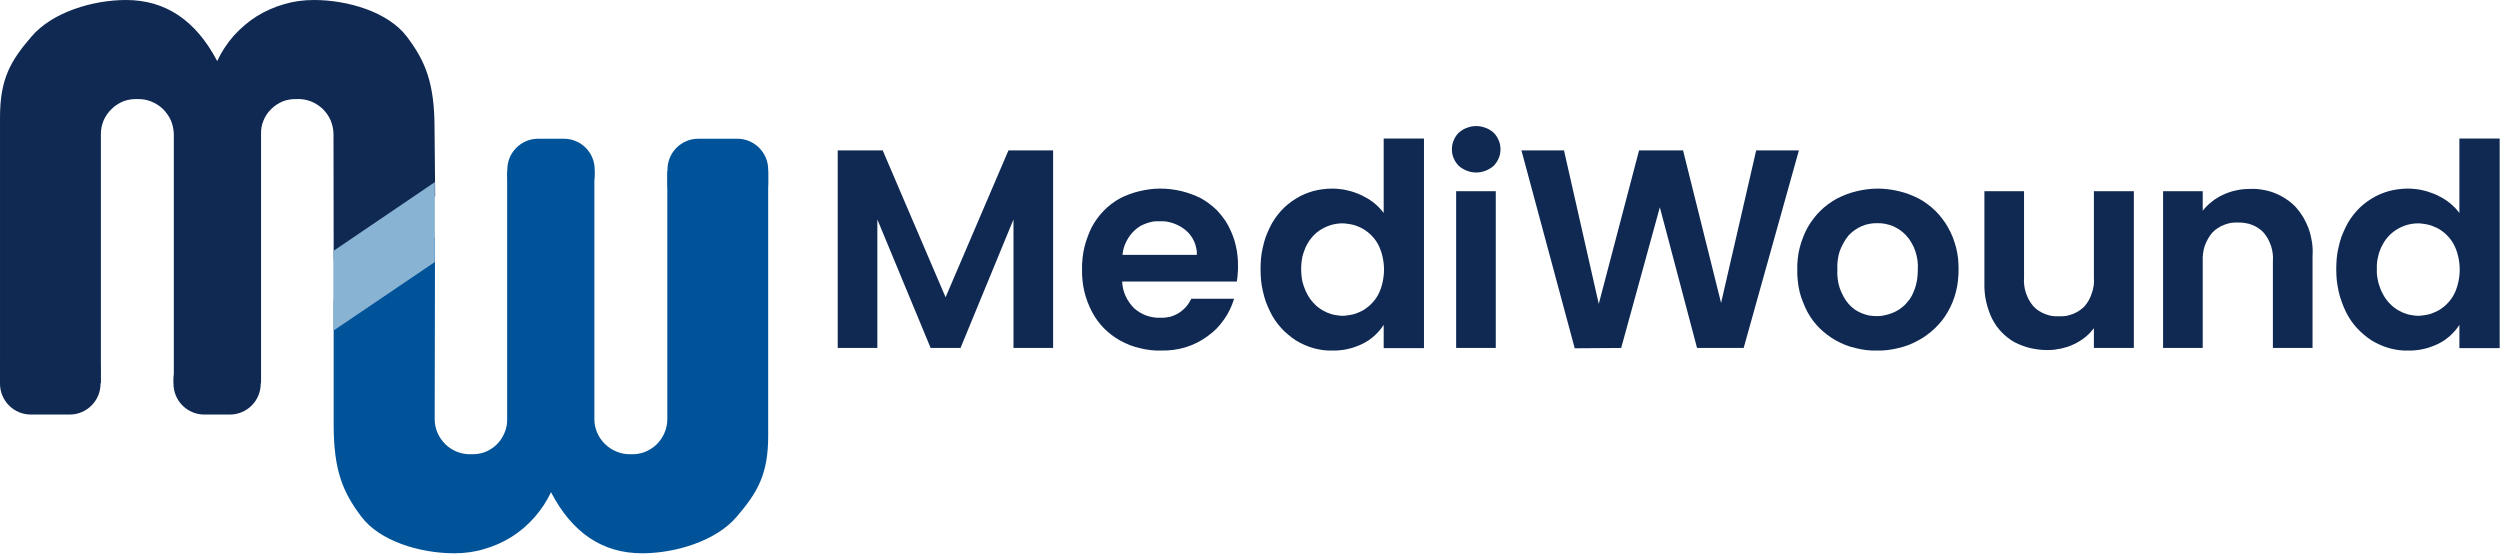
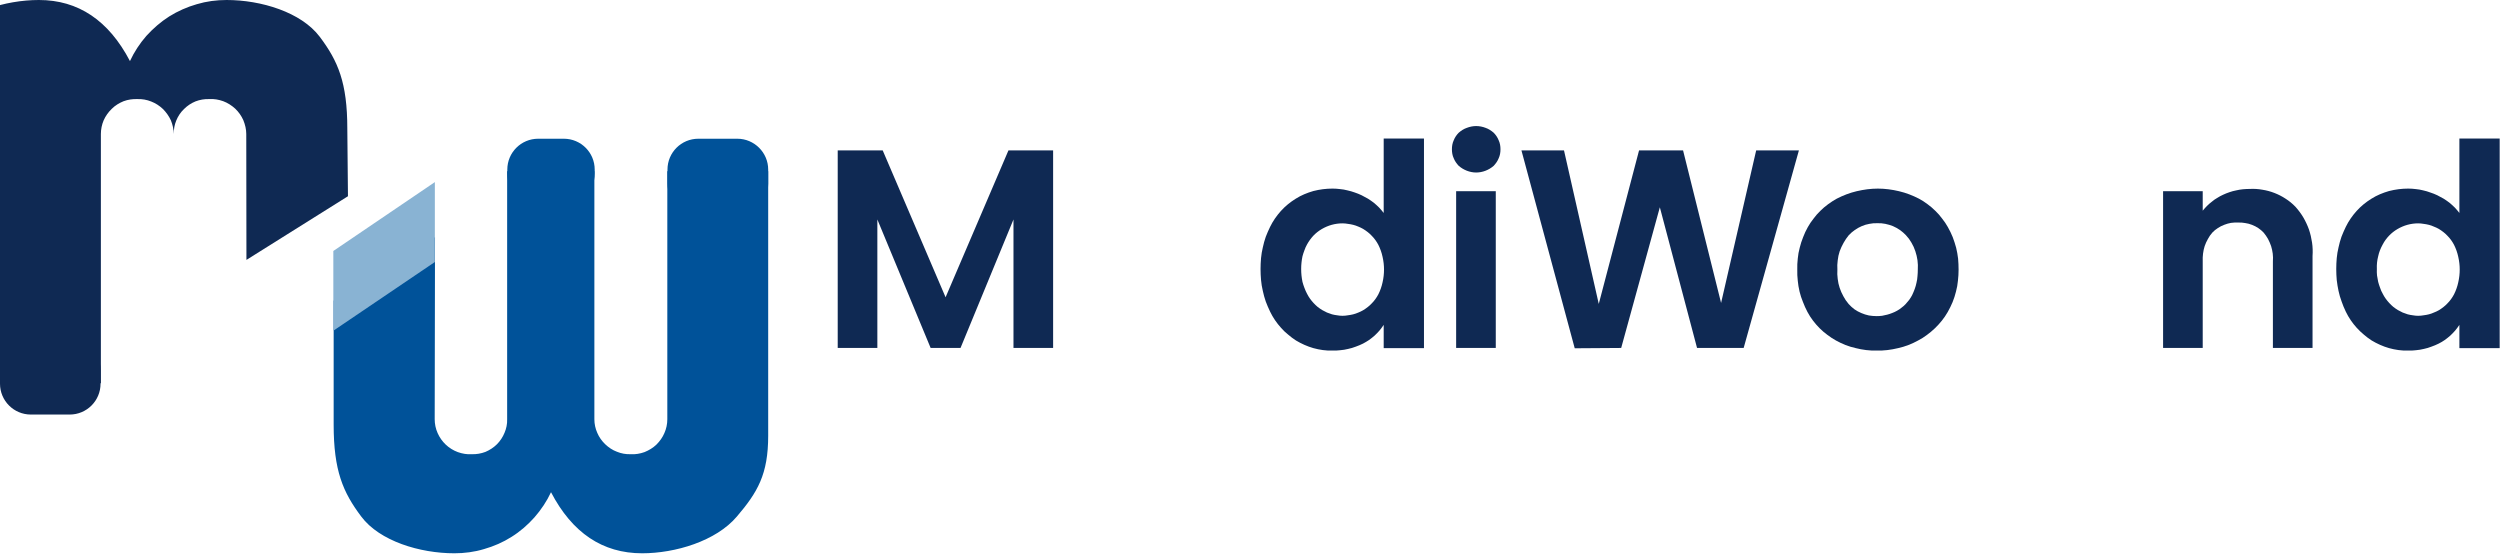
<svg xmlns="http://www.w3.org/2000/svg" version="1.2" viewBox="0 0 1539 341" width="1539" height="341">
  <title>mediwoun-svg</title>
  <style>
		.s0 { fill: #0f2953 } 
		.s1 { fill: #005299 } 
		.s2 { fill: #89b3d3 } 
	</style>
  <g id="Group_421">
    <g id="Group_218">
      <path id="Path_227" class="s0" d="m648.3 92.6v121.6h-24.4v-79.1l-32.6 79.1h-18.4l-32.8-79.1v79.1h-24.4v-121.6h27.7l38.7 90.4 38.7-90.4z" />
-       <path id="Path_228" fill-rule="evenodd" class="s0" d="m761.4 173.3h-70.6q0.1 2.3 0.6 4.5 0.5 2.3 1.5 4.4 0.9 2.1 2.3 4 1.3 1.9 2.9 3.5 1.6 1.4 3.5 2.6 1.9 1.1 3.9 1.9 2 0.7 4.2 1.1 2.1 0.4 4.3 0.3c2 0.1 4-0.1 6-0.5 1.9-0.5 3.8-1.3 5.5-2.3 1.7-1.1 3.3-2.4 4.6-3.9 1.3-1.5 2.4-3.2 3.3-5h26.3q-1 3.4-2.6 6.7-1.5 3.2-3.6 6.1-2 2.9-4.5 5.5-2.5 2.5-5.4 4.6-3.1 2.3-6.6 4.1-3.4 1.7-7.2 2.9-3.7 1.1-7.5 1.6-3.9 0.5-7.8 0.4-3.2 0.1-6.5-0.3-3.2-0.4-6.4-1.2-3.1-0.7-6.2-1.9-3-1.2-5.9-2.8-2.7-1.5-5.2-3.4-2.5-1.9-4.7-4.1-2.1-2.2-4-4.7-1.8-2.5-3.3-5.3-1.6-3-2.8-6.2-1.2-3.2-2-6.5-0.8-3.3-1.1-6.7-0.4-3.3-0.3-6.7-0.1-3.5 0.3-6.9 0.3-3.4 1.1-6.7 0.8-3.3 2-6.5 1.1-3.2 2.7-6.3 1.5-2.7 3.3-5.2 1.8-2.5 4-4.7 2.1-2.2 4.6-4.1 2.5-1.9 5.2-3.4c3.8-2 7.9-3.5 12.1-4.5 4.2-1 8.5-1.6 12.8-1.6 4.3 0 8.7 0.5 12.9 1.5 4.2 1 8.2 2.5 12.1 4.4q2.7 1.5 5.1 3.3 2.4 1.8 4.6 3.9 2.1 2.2 3.9 4.6 1.9 2.4 3.3 5.1 1.5 2.8 2.7 5.9 1.2 3 1.9 6.2 0.8 3.2 1.1 6.4 0.4 3.2 0.3 6.5 0 1.2 0 2.3-0.1 1.2-0.2 2.4 0 1.2-0.2 2.4-0.1 1.1-0.3 2.3zm-24.6-16.4q0.1-2.1-0.4-4.2-0.4-2.1-1.3-4.1-0.9-2-2.2-3.7-1.2-1.7-2.9-3.1-1.7-1.4-3.6-2.5-1.9-1.1-4-1.8-2-0.7-4.2-1.1-2.2-0.3-4.4-0.2-2.1-0.1-4.1 0.2-2.1 0.4-4 1.1-2 0.7-3.8 1.7-1.8 1.1-3.3 2.5-1.6 1.4-2.9 3.2-1.3 1.7-2.3 3.7-1 1.9-1.6 4-0.6 2.1-0.8 4.3z" />
      <path id="Path_229" fill-rule="evenodd" class="s0" d="m781.9 139.6c1.7-3.5 4-6.8 6.6-9.7 2.7-3 5.8-5.5 9.2-7.6 3.3-2.1 7-3.6 10.8-4.7 3.9-1 7.8-1.5 11.8-1.5q2.3 0 4.6 0.3 2.3 0.2 4.6 0.8 2.3 0.5 4.5 1.3 2.1 0.7 4.2 1.7 2 1 3.9 2.1 1.9 1.2 3.6 2.5 1.7 1.4 3.3 3 1.5 1.6 2.8 3.3v-45.8h24.8v129h-24.8v-14.3q-1.2 1.8-2.6 3.5-1.4 1.6-3 3.1-1.6 1.4-3.4 2.7-1.8 1.2-3.7 2.2-2.2 1.1-4.5 1.9-2.3 0.9-4.7 1.4-2.4 0.6-4.9 0.8-2.4 0.3-4.9 0.2-2.9 0.1-5.8-0.3-2.9-0.4-5.8-1.2-2.8-0.8-5.5-2-2.7-1.2-5.2-2.7-2.5-1.6-4.8-3.6-2.4-1.9-4.4-4.2-2-2.2-3.7-4.7-1.7-2.5-3-5.2-1.5-3.1-2.7-6.3-1.1-3.2-1.8-6.5-0.8-3.3-1.1-6.7-0.3-3.4-0.3-6.8 0-3.3 0.3-6.7 0.3-3.3 1.1-6.6 0.7-3.3 1.8-6.5 1.2-3.1 2.7-6.2zm66.6 11.1q-0.8-1.5-1.8-2.9-1-1.4-2.2-2.6-1.2-1.3-2.5-2.3-1.4-1.1-2.9-2-1.4-0.8-2.9-1.4-1.6-0.7-3.2-1.1-1.6-0.4-3.3-0.6-1.6-0.3-3.3-0.3-3.3 0-6.6 0.9-3.2 0.9-6.1 2.6-2.9 1.7-5.2 4.1-2.3 2.5-3.9 5.4-1 1.8-1.6 3.6-0.7 1.8-1.2 3.7-0.4 1.9-0.6 3.9-0.2 1.9-0.2 3.9 0 2 0.2 4 0.2 1.9 0.6 3.9 0.5 1.9 1.2 3.7 0.7 1.9 1.6 3.6 0.8 1.6 1.8 3 1 1.4 2.2 2.7 1.2 1.3 2.5 2.4 1.4 1.1 2.9 2 1.4 0.8 2.9 1.5 1.5 0.6 3.1 1.1 1.5 0.4 3.2 0.6 1.6 0.3 3.2 0.3 1.7 0 3.3-0.3 1.7-0.2 3.3-0.6 1.6-0.4 3.2-1.1 1.5-0.6 2.9-1.4 1.5-0.9 2.9-2 1.3-1 2.5-2.3 1.2-1.2 2.2-2.6 1-1.4 1.8-2.9 1.8-3.6 2.6-7.4 0.9-3.9 0.9-7.9 0-3.9-0.9-7.8-0.8-3.8-2.6-7.4z" />
      <path id="Path_230" class="s0" d="m898 102.1c-1.3-1.4-2.4-2.9-3.1-4.7-0.8-1.7-1.1-3.6-1.1-5.5 0-1.9 0.3-3.8 1.1-5.5 0.7-1.8 1.8-3.4 3.1-4.7 1.5-1.3 3.2-2.4 5-3 1.8-0.7 3.8-1.1 5.7-1.1 2 0 4 0.4 5.8 1.1 1.8 0.6 3.5 1.7 5 3 1.3 1.3 2.4 2.9 3.1 4.7 0.8 1.7 1.1 3.6 1.1 5.5 0 1.9-0.3 3.8-1.1 5.5-0.7 1.8-1.8 3.3-3.1 4.7-1.5 1.3-3.2 2.3-5 3-1.8 0.7-3.8 1.1-5.8 1.1-1.9 0-3.9-0.4-5.7-1.1-1.8-0.7-3.5-1.7-5-3zm-1.6 15.6h24.4v96.5h-24.4z" />
      <path id="Path_231" class="s0" d="m1107.4 92.6l-34 121.6h-28.7l-22.9-86.6-23.8 86.6-28.6 0.2-32.8-121.8h26.2l21.4 94.5 24.8-94.5h27.1l23.4 93.9 21.6-93.9z" />
      <path id="Path_232" fill-rule="evenodd" class="s0" d="m1130.2 209.6q-2.7-1.5-5.2-3.4-2.6-1.9-4.8-4.1-2.2-2.2-4.1-4.7-1.9-2.5-3.4-5.3-1.6-3-2.8-6.2-1.3-3.1-2.1-6.4-0.8-3.4-1.1-6.7-0.4-3.4-0.3-6.8-0.1-3.4 0.3-6.8 0.3-3.4 1.2-6.7 0.8-3.3 2.1-6.5 1.2-3.2 2.9-6.2 1.5-2.7 3.5-5.2 1.9-2.6 4.2-4.8 2.2-2.2 4.8-4.1 2.6-1.9 5.3-3.4c3.9-2 8-3.6 12.3-4.6 4.3-1 8.6-1.6 13-1.6 4.4 0 8.8 0.6 13 1.6 4.3 1 8.4 2.6 12.3 4.6q2.8 1.5 5.3 3.4 2.6 1.9 4.8 4.1 2.3 2.2 4.2 4.8 2 2.5 3.5 5.2 1.7 3 3 6.2 1.2 3.2 2.1 6.5 0.8 3.3 1.2 6.7 0.3 3.4 0.3 6.8 0 3.4-0.4 6.8-0.3 3.4-1.2 6.7-0.8 3.3-2.1 6.5-1.3 3.1-3 6.1-1.6 2.8-3.6 5.3-2 2.5-4.3 4.7-2.3 2.2-4.9 4.1-2.5 1.9-5.4 3.4-2.9 1.6-6 2.8-3.1 1.2-6.3 1.9-3.3 0.8-6.6 1.2-3.3 0.4-6.6 0.3-3.3 0.1-6.5-0.3-3.3-0.4-6.4-1.2-3.2-0.7-6.3-1.9-3-1.2-5.9-2.8zm37.6-18.3q1.5-0.8 2.8-1.9 1.4-1 2.5-2.2 1.2-1.3 2.2-2.6 1-1.4 1.8-2.9 0.9-1.9 1.6-3.8 0.7-1.9 1.1-3.9 0.5-2 0.6-4 0.2-2 0.2-4 0.2-2.9-0.2-5.8-0.4-2.8-1.3-5.5-0.9-2.8-2.4-5.3-1.4-2.5-3.4-4.6-1.7-1.8-3.7-3.2-2-1.4-4.3-2.4-2.3-0.9-4.7-1.4-2.5-0.5-4.9-0.4-2.5-0.1-4.9 0.4-2.4 0.4-4.7 1.4-2.3 1-4.3 2.4-2 1.4-3.7 3.2-1.8 2.2-3.2 4.7-1.4 2.5-2.4 5.2-0.9 2.7-1.2 5.6-0.4 2.8-0.2 5.7-0.2 2.8 0.2 5.7 0.3 2.8 1.2 5.5 0.9 2.7 2.3 5.2 1.3 2.5 3.2 4.7 1.6 1.8 3.6 3.3 2 1.4 4.2 2.3 2.3 1 4.7 1.5 2.4 0.4 4.8 0.4 1.6 0 3.3-0.2 1.6-0.3 3.2-0.7 1.5-0.4 3-1 1.6-0.6 3-1.4z" />
-       <path id="Path_233" class="s0" d="m1313.6 117.7v96.5h-24.6v-12.2q-1.2 1.6-2.6 3.1-1.4 1.4-2.9 2.6-1.6 1.3-3.3 2.3-1.7 1.1-3.5 1.9-1.9 0.9-3.9 1.6-2 0.6-4.1 1.1-2.1 0.4-4.2 0.7-2.1 0.2-4.2 0.2-2.7 0-5.2-0.3-2.6-0.3-5.2-0.9-2.5-0.6-4.9-1.5-2.5-0.9-4.8-2.1-2.2-1.2-4.2-2.8-1.9-1.5-3.7-3.3-1.7-1.8-3.2-3.8-1.4-2-2.6-4.3-1.3-2.5-2.2-5.2-1-2.8-1.6-5.6-0.7-2.8-0.9-5.6-0.3-2.9-0.2-5.8v-56.6h24.4v53.1q-0.2 2.4 0.1 4.8 0.3 2.4 1 4.6 0.8 2.3 1.9 4.4 1.2 2.1 2.7 3.9 1.5 1.6 3.3 2.8 1.9 1.2 3.9 2 2 0.8 4.2 1.2 2.1 0.3 4.3 0.2 2.2 0.1 4.4-0.2 2.1-0.4 4.2-1.2 2.1-0.8 3.9-2 1.8-1.2 3.4-2.8 1.5-1.8 2.7-3.9 1.1-2.1 1.8-4.4 0.8-2.2 1.1-4.6 0.3-2.4 0.1-4.8v-53.1z" />
      <path id="Path_234" class="s0" d="m1413 127.2q2.8 3.1 4.9 6.6 2.1 3.6 3.5 7.5 1.3 3.9 1.9 8 0.6 4.1 0.3 8.3v56.6h-24.4v-53.3q0.2-2.4-0.1-4.8-0.3-2.3-1-4.6-0.8-2.3-1.9-4.4-1.2-2.1-2.7-3.9-1.5-1.6-3.3-2.8-1.8-1.2-3.9-2-2-0.8-4.2-1.1-2.1-0.4-4.3-0.3-2.2-0.1-4.4 0.2-2.2 0.4-4.2 1.2-2.1 0.8-3.9 2-1.9 1.2-3.4 2.8-1.6 1.8-2.7 3.9-1.2 2.1-2 4.4-0.7 2.2-1 4.6-0.3 2.4-0.2 4.8v53.3h-24.4v-96.5h24.4v12q1.3-1.6 2.7-3 1.4-1.4 3-2.6 1.5-1.3 3.3-2.3 1.7-1.1 3.5-1.9 1.9-0.9 4-1.6 2-0.7 4.1-1.1 2.1-0.5 4.2-0.7 2.2-0.2 4.3-0.2 3.9-0.2 7.7 0.5 3.8 0.6 7.4 2 3.6 1.4 6.8 3.5 3.3 2.1 6 4.9z" />
      <path id="Path_235" fill-rule="evenodd" class="s0" d="m1444.1 139.6c1.7-3.5 4-6.8 6.6-9.7 2.7-3 5.8-5.5 9.2-7.6 3.3-2.1 7-3.6 10.8-4.7 3.9-1 7.8-1.5 11.8-1.5q2.3 0 4.6 0.3 2.3 0.2 4.6 0.8 2.3 0.5 4.4 1.3 2.2 0.7 4.3 1.7 2 1 3.9 2.1 1.9 1.2 3.6 2.5 1.7 1.4 3.3 3 1.5 1.6 2.8 3.3v-45.8h24.8v129h-24.8v-14.3q-1.2 1.8-2.6 3.5-1.4 1.6-3 3.1-1.6 1.4-3.4 2.7-1.7 1.2-3.7 2.2-2.2 1.1-4.5 1.9-2.3 0.9-4.7 1.4-2.4 0.6-4.9 0.8-2.4 0.3-4.9 0.2-2.9 0.1-5.8-0.3-2.9-0.4-5.8-1.2-2.8-0.8-5.5-2-2.7-1.2-5.2-2.7-2.5-1.6-4.8-3.6-2.3-1.9-4.4-4.2-2-2.2-3.7-4.7-1.7-2.5-3-5.2-1.5-3.1-2.6-6.3-1.2-3.2-1.9-6.5-0.7-3.3-1.1-6.7-0.3-3.4-0.3-6.8 0-3.3 0.3-6.7 0.3-3.3 1.1-6.6 0.7-3.3 1.8-6.5 1.2-3.1 2.7-6.2zm66.6 11.1q-0.8-1.5-1.8-2.9-1-1.4-2.2-2.6-1.2-1.3-2.5-2.3-1.4-1.1-2.9-2-1.4-0.8-3-1.4-1.5-0.7-3.1-1.1-1.6-0.4-3.3-0.6-1.6-0.3-3.3-0.3-3.3 0-6.6 0.9-3.2 0.9-6.1 2.6-2.9 1.7-5.2 4.1-2.4 2.5-3.9 5.4-1 1.8-1.7 3.6-0.7 1.8-1.1 3.7-0.5 1.9-0.7 3.9-0.2 1.9-0.1 3.9-0.1 2 0.1 4 0.3 1.9 0.7 3.9 0.5 1.9 1.2 3.7 0.6 1.9 1.6 3.6 0.8 1.6 1.8 3 1 1.4 2.2 2.7 1.2 1.3 2.5 2.4 1.4 1.1 2.9 2 1.4 0.8 2.9 1.5 1.5 0.6 3.1 1.1 1.5 0.4 3.2 0.6 1.6 0.3 3.2 0.3 1.7 0 3.3-0.3 1.7-0.2 3.3-0.6 1.6-0.4 3.1-1.1 1.6-0.6 3-1.4 1.5-0.9 2.9-2 1.3-1 2.5-2.3 1.2-1.2 2.2-2.6 1-1.4 1.8-2.9 1.8-3.6 2.6-7.4 0.9-3.9 0.9-7.9 0-3.9-0.9-7.8-0.8-3.8-2.6-7.4z" />
    </g>
    <path id="Rectangle_1693" class="s1" d="m410.9 104.4c0-10.5 8.5-19 19-19h24c10.4 0 19 8.5 19 19v8.6c0 10.5-8.6 19-19 19h-24c-10.5 0-19-8.5-19-19z" />
    <path id="Rectangle_1694" class="s1" d="m312.3 104.4c0-10.5 8.5-19 19-19h15.8c10.5 0 19 8.5 19 19v2.5c0 10.5-8.5 19-19 19h-15.8c-10.5 0-19-8.5-19-19z" />
    <path id="Path_225" class="s1" d="m410.8 105.4v152.7c0 2.9-0.6 5.8-1.8 8.5-1.1 2.6-2.8 5-4.9 7.1-2.1 2-4.6 3.5-7.3 4.6-2.8 1-5.7 1.5-8.6 1.3-2.9 0.1-5.7-0.4-8.4-1.5-2.7-1-5.1-2.6-7.2-4.6-2.1-2-3.8-4.4-4.9-7-1.2-2.7-1.8-5.5-1.8-8.4v-152.7h-53.7v152.7c0.1 2.9-0.5 5.7-1.6 8.3-1.1 2.7-2.7 5.1-4.7 7.1-2 2-4.5 3.6-7.1 4.7-2.7 1-5.5 1.5-8.4 1.4-2.9 0.2-5.8-0.3-8.6-1.3-2.7-1-5.3-2.6-7.4-4.6-2.1-2-3.8-4.4-5-7.1-1.2-2.7-1.8-5.6-1.8-8.5l0.2-112.1-62.4 39.1v76.3c0 28.3 5.7 41.6 17 56.6 11.3 15.1 36.1 22.6 57.3 22.6 6.2 0 12.4-0.8 18.3-2.6 6-1.7 11.7-4.2 16.9-7.5 5.3-3.3 10-7.4 14.1-12 4.1-4.7 7.6-9.9 10.2-15.5q19.6 37.6 56.1 37.6c20.4 0 45.5-7.5 58.3-22.6 12.8-15 19.3-26 19.3-49.8v-162.8z" />
    <g id="Group_215">
      <path id="Rectangle_1695" class="s0" d="m0 227.6c0-10.5 8.5-19 19-19h23.9c10.5 0 19 8.5 19 19v8.6c0 10.5-8.5 19-19 19h-23.9c-10.5 0-19-8.5-19-19z" />
-       <path id="Rectangle_1696" class="s0" d="m106.8 233.7c0-10.5 8.5-19 19-19h15.7c10.5 0 19 8.5 19 19v2.5c0 10.5-8.5 19-19 19h-15.7c-10.5 0-19-8.5-19-19z" />
-       <path id="Path_226" class="s0" d="m62.1 235.9v-153.4c0-2.9 0.6-5.8 1.7-8.4 1.2-2.7 2.9-5.1 5-7.1 2.1-2.1 4.6-3.6 7.3-4.7 2.7-1 5.6-1.4 8.5-1.3 2.9-0.1 5.8 0.4 8.5 1.5 2.6 1 5.1 2.6 7.2 4.6 2 2 3.7 4.4 4.9 7 1.1 2.7 1.7 5.5 1.8 8.4v153.4h53.7v-153.4c-0.1-2.8 0.4-5.7 1.5-8.3 1.1-2.7 2.7-5.1 4.8-7.1 2-2 4.4-3.6 7.1-4.7 2.6-1 5.5-1.5 8.4-1.4 2.9-0.2 5.8 0.3 8.6 1.3 2.7 1 5.2 2.6 7.4 4.6 2.1 2 3.8 4.4 5 7.1 1.1 2.7 1.8 5.6 1.8 8.5l0.1 77.5 62.5-39.2-0.4-41.6c0-28.3-5.7-41.6-17-56.6-11.4-15.1-36.1-22.6-57.3-22.6-6.2 0-12.4 0.8-18.4 2.6-5.9 1.7-11.6 4.2-16.9 7.5-5.2 3.3-9.9 7.4-14.1 12-4.1 4.7-7.5 9.9-10.1 15.5q-19.7-37.6-56.1-37.6c-20.5 0-45.5 7.5-58.3 22.6-12.9 15-19.3 26-19.3 49.8v163.5z" />
+       <path id="Path_226" class="s0" d="m62.1 235.9v-153.4c0-2.9 0.6-5.8 1.7-8.4 1.2-2.7 2.9-5.1 5-7.1 2.1-2.1 4.6-3.6 7.3-4.7 2.7-1 5.6-1.4 8.5-1.3 2.9-0.1 5.8 0.4 8.5 1.5 2.6 1 5.1 2.6 7.2 4.6 2 2 3.7 4.4 4.9 7 1.1 2.7 1.7 5.5 1.8 8.4v153.4v-153.4c-0.1-2.8 0.4-5.7 1.5-8.3 1.1-2.7 2.7-5.1 4.8-7.1 2-2 4.4-3.6 7.1-4.7 2.6-1 5.5-1.5 8.4-1.4 2.9-0.2 5.8 0.3 8.6 1.3 2.7 1 5.2 2.6 7.4 4.6 2.1 2 3.8 4.4 5 7.1 1.1 2.7 1.8 5.6 1.8 8.5l0.1 77.5 62.5-39.2-0.4-41.6c0-28.3-5.7-41.6-17-56.6-11.4-15.1-36.1-22.6-57.3-22.6-6.2 0-12.4 0.8-18.4 2.6-5.9 1.7-11.6 4.2-16.9 7.5-5.2 3.3-9.9 7.4-14.1 12-4.1 4.7-7.5 9.9-10.1 15.5q-19.7-37.6-56.1-37.6c-20.5 0-45.5 7.5-58.3 22.6-12.9 15-19.3 26-19.3 49.8v163.5z" />
    </g>
    <path id="Path_240" class="s2" d="m267.7 161.3l-62.5 42.3v-49.1l62.5-42.4z" />
  </g>
</svg>